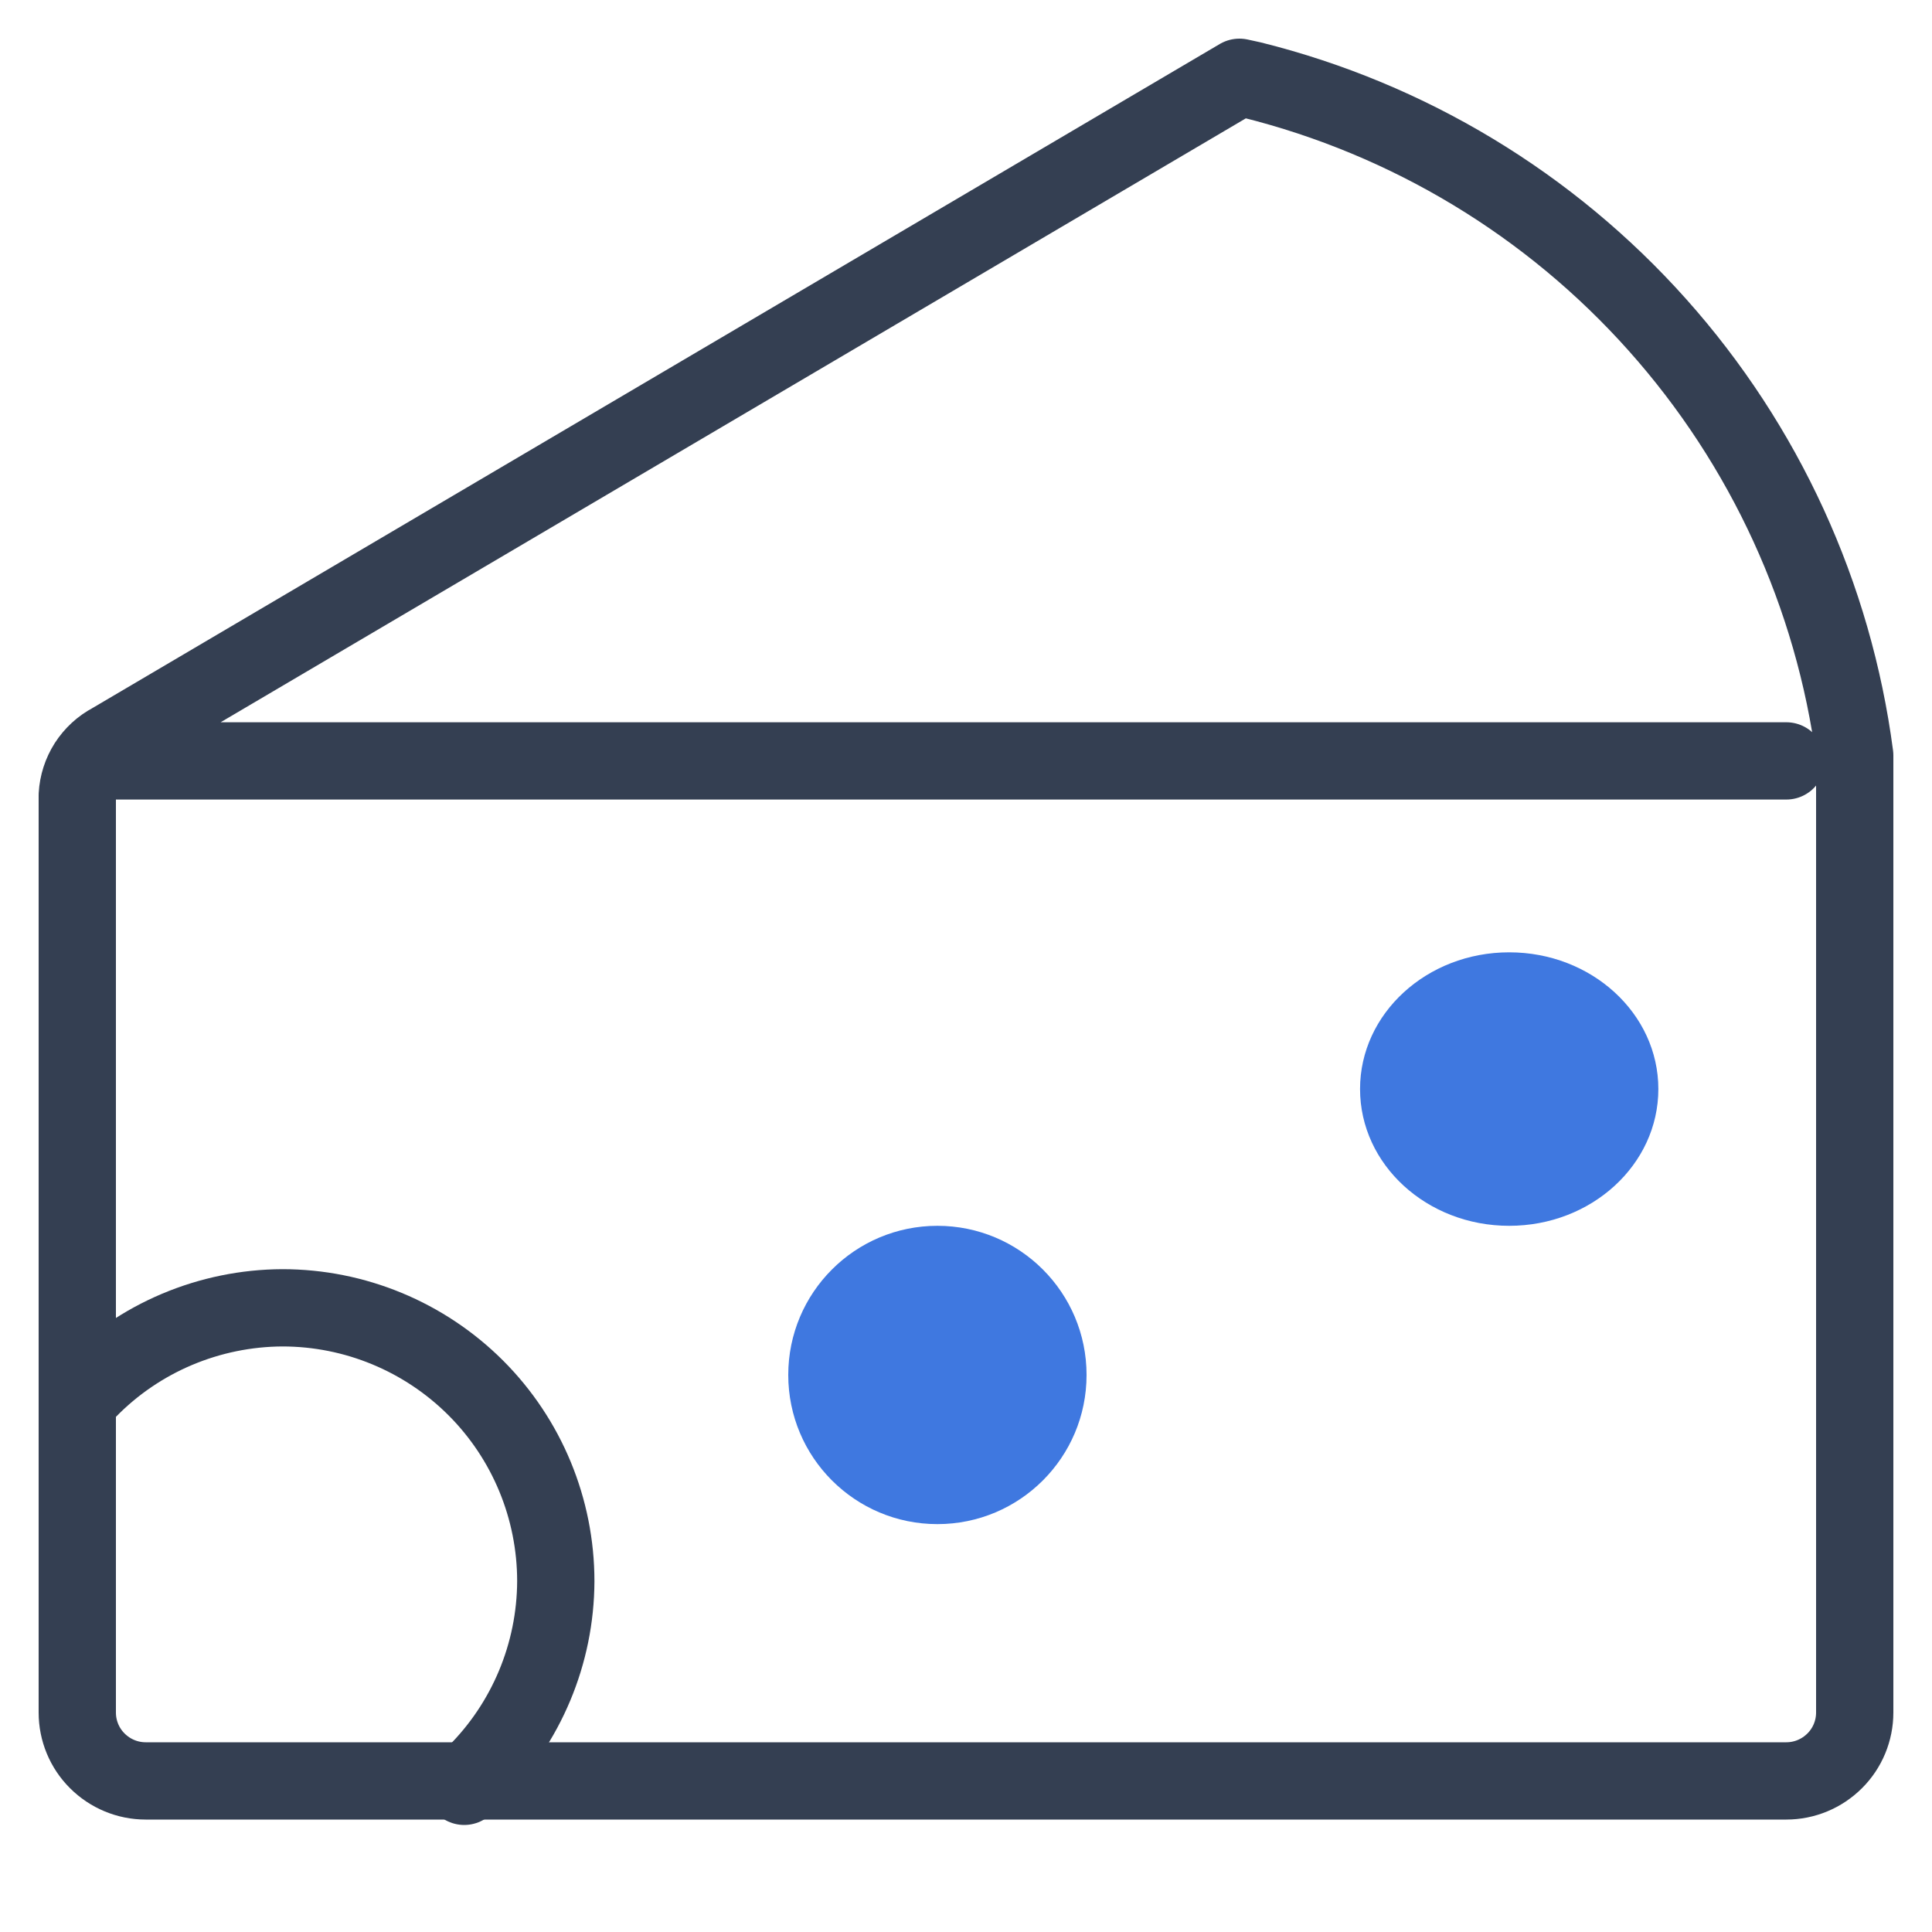
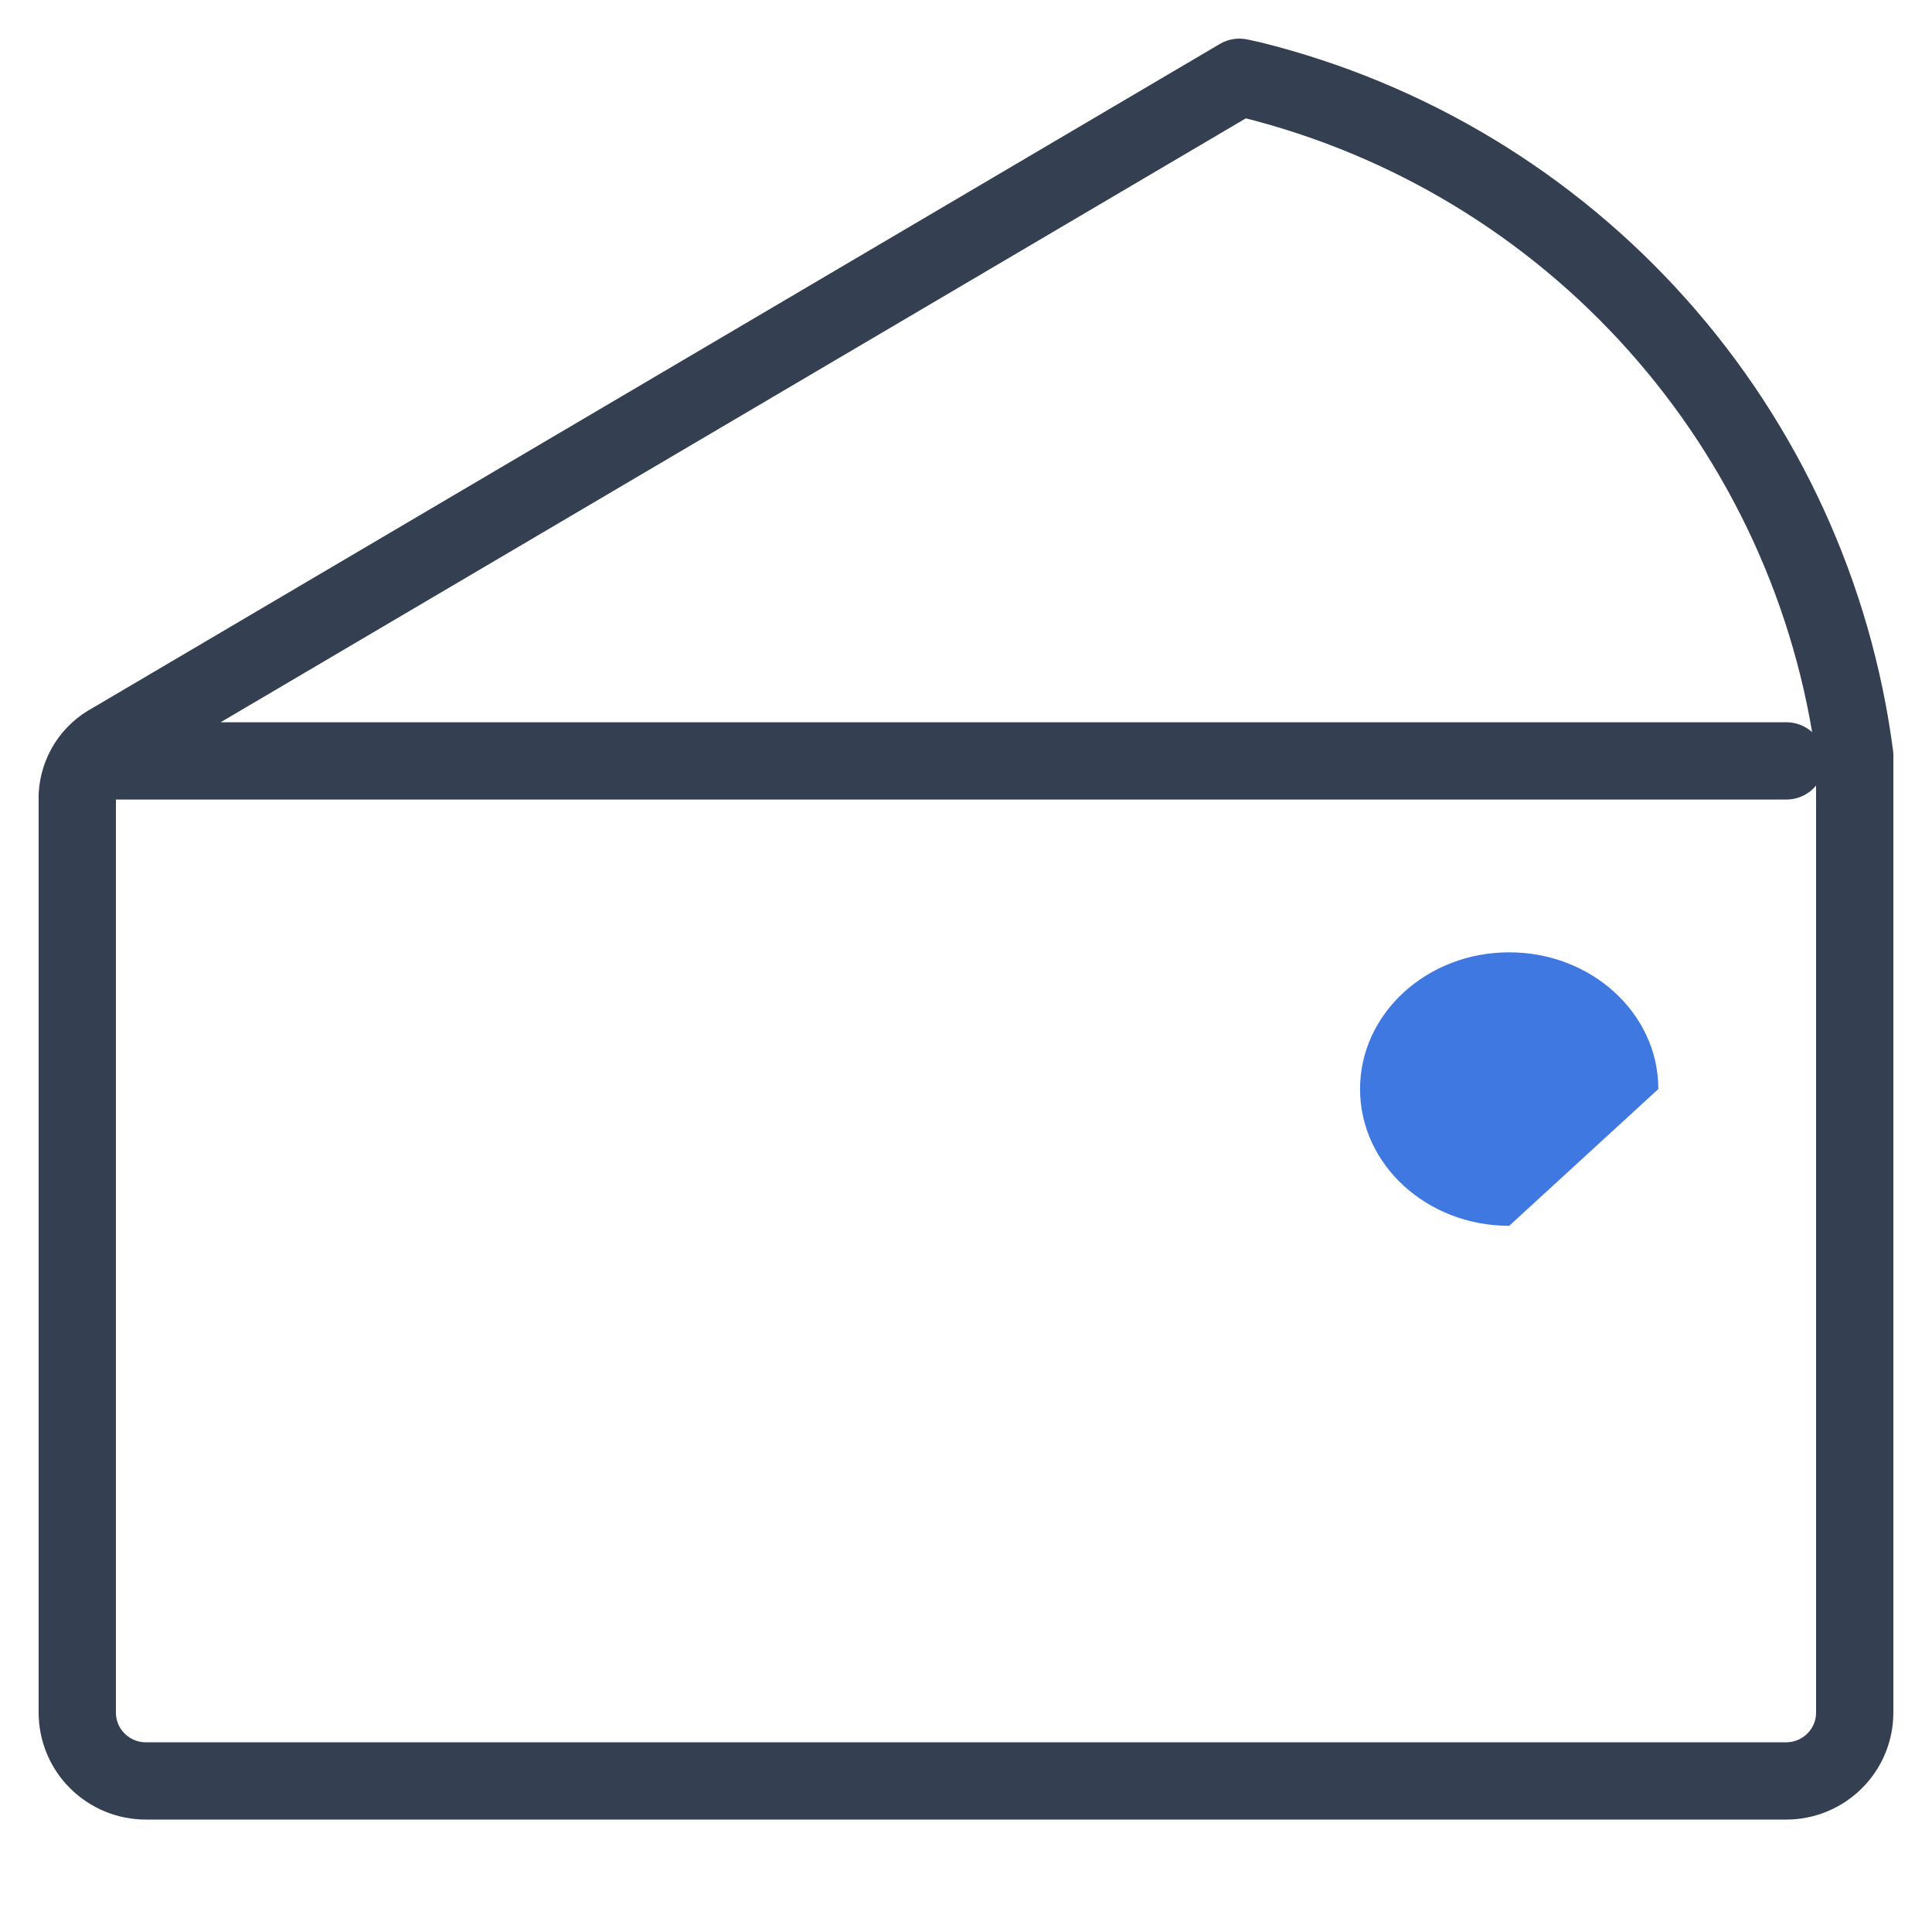
<svg xmlns="http://www.w3.org/2000/svg" width="25" height="25" viewBox="0 0 25 25" fill="none">
  <path d="M1.159 9.846H23.115M16.198 1.035L16.038 1L1.442 9.598C1.315 9.665 1.208 9.764 1.13 9.885C1.053 10.006 1.008 10.145 1 10.289V22.16C1 22.395 1.093 22.62 1.259 22.785C1.425 22.951 1.65 23.045 1.885 23.045H23.115C23.35 23.045 23.575 22.951 23.741 22.785C23.907 22.62 24 22.395 24 22.16V9.775C23.728 7.703 22.838 5.762 21.446 4.203C20.055 2.644 18.226 1.54 16.198 1.035Z" stroke="#343F52" stroke-linecap="round" stroke-linejoin="round" />
-   <path d="M1 18.108L1.142 17.985C1.469 17.65 1.86 17.384 2.291 17.202C2.723 17.02 3.186 16.925 3.654 16.923C4.592 16.923 5.492 17.296 6.156 17.959C6.82 18.623 7.192 19.523 7.192 20.462C7.188 21.398 6.813 22.296 6.148 22.956L6.007 23.115" stroke="#343F52" stroke-linecap="round" stroke-linejoin="round" />
-   <path d="M14.06 17.792C14.06 16.726 13.196 15.862 12.13 15.862C11.064 15.862 10.2 16.726 10.2 17.792C10.2 18.858 11.064 19.722 12.13 19.722C13.196 19.722 14.06 18.858 14.06 17.792Z" fill="#3F78E0" />
-   <path d="M21.459 14.092C21.459 13.115 20.595 12.323 19.529 12.323C18.463 12.323 17.599 13.115 17.599 14.092C17.599 15.07 18.463 15.862 19.529 15.862C20.595 15.862 21.459 15.07 21.459 14.092Z" fill="#3F78E0" />
+   <path d="M21.459 14.092C21.459 13.115 20.595 12.323 19.529 12.323C18.463 12.323 17.599 13.115 17.599 14.092C17.599 15.07 18.463 15.862 19.529 15.862Z" fill="#3F78E0" />
</svg>